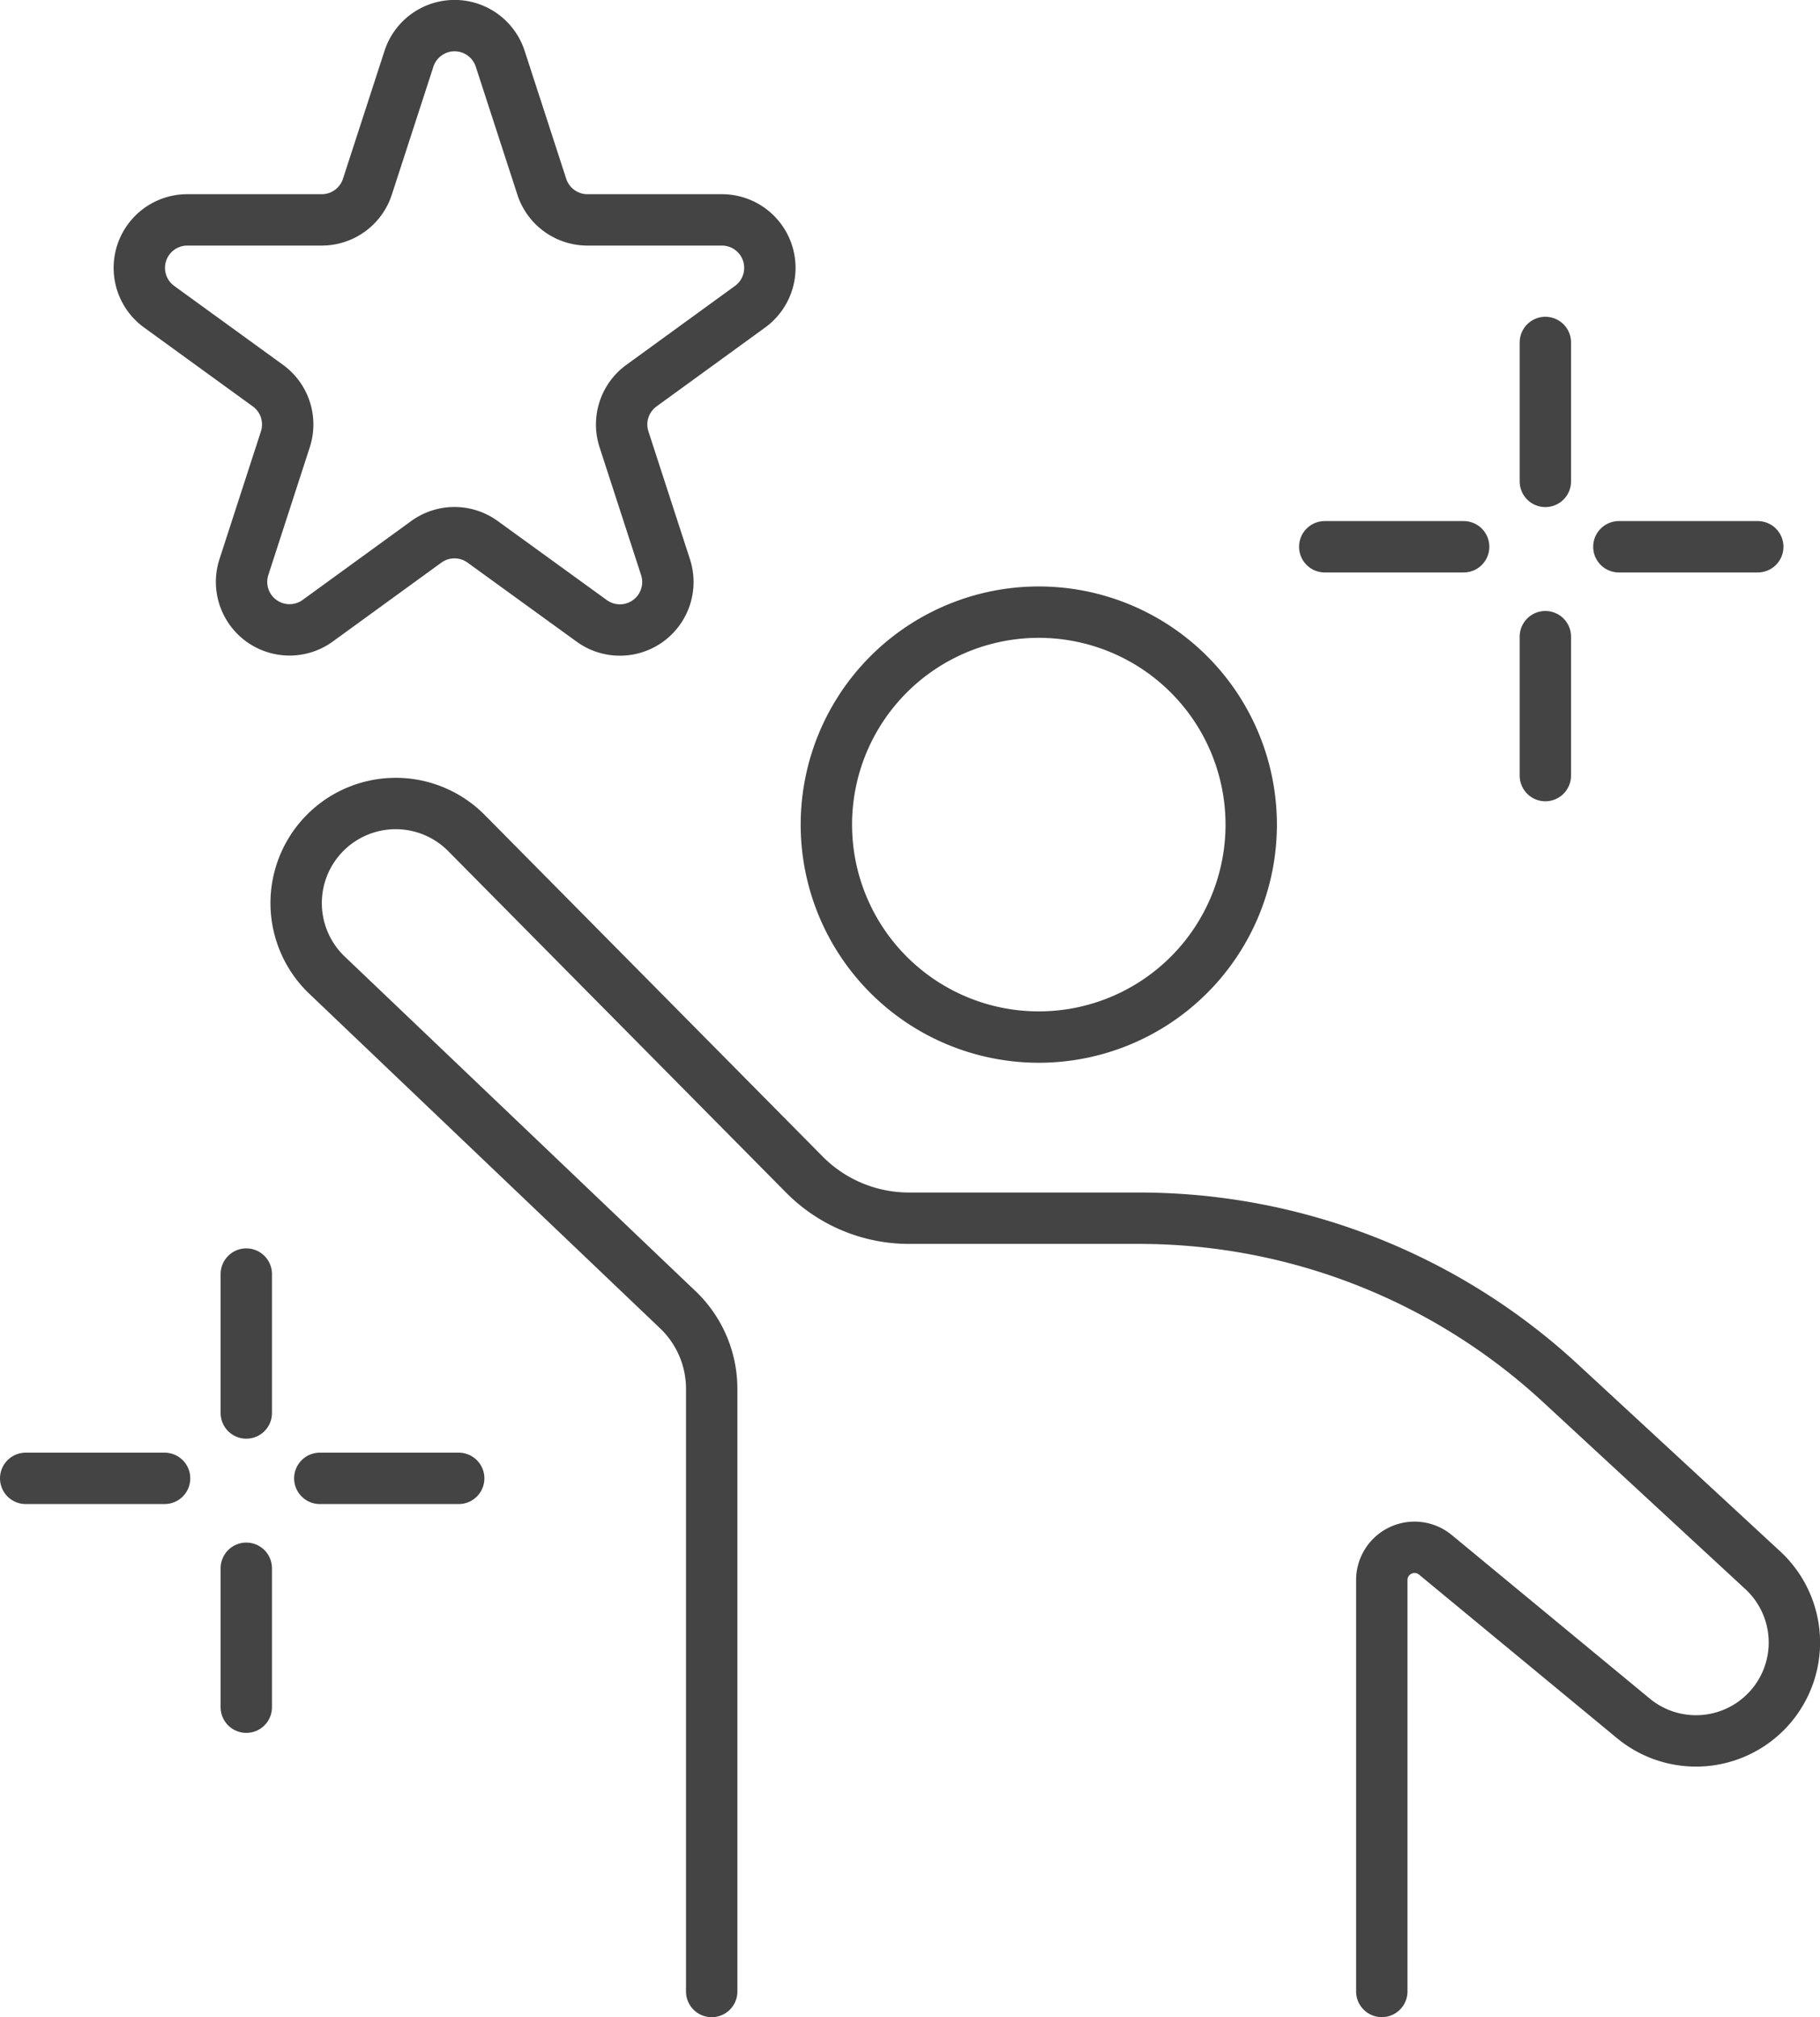
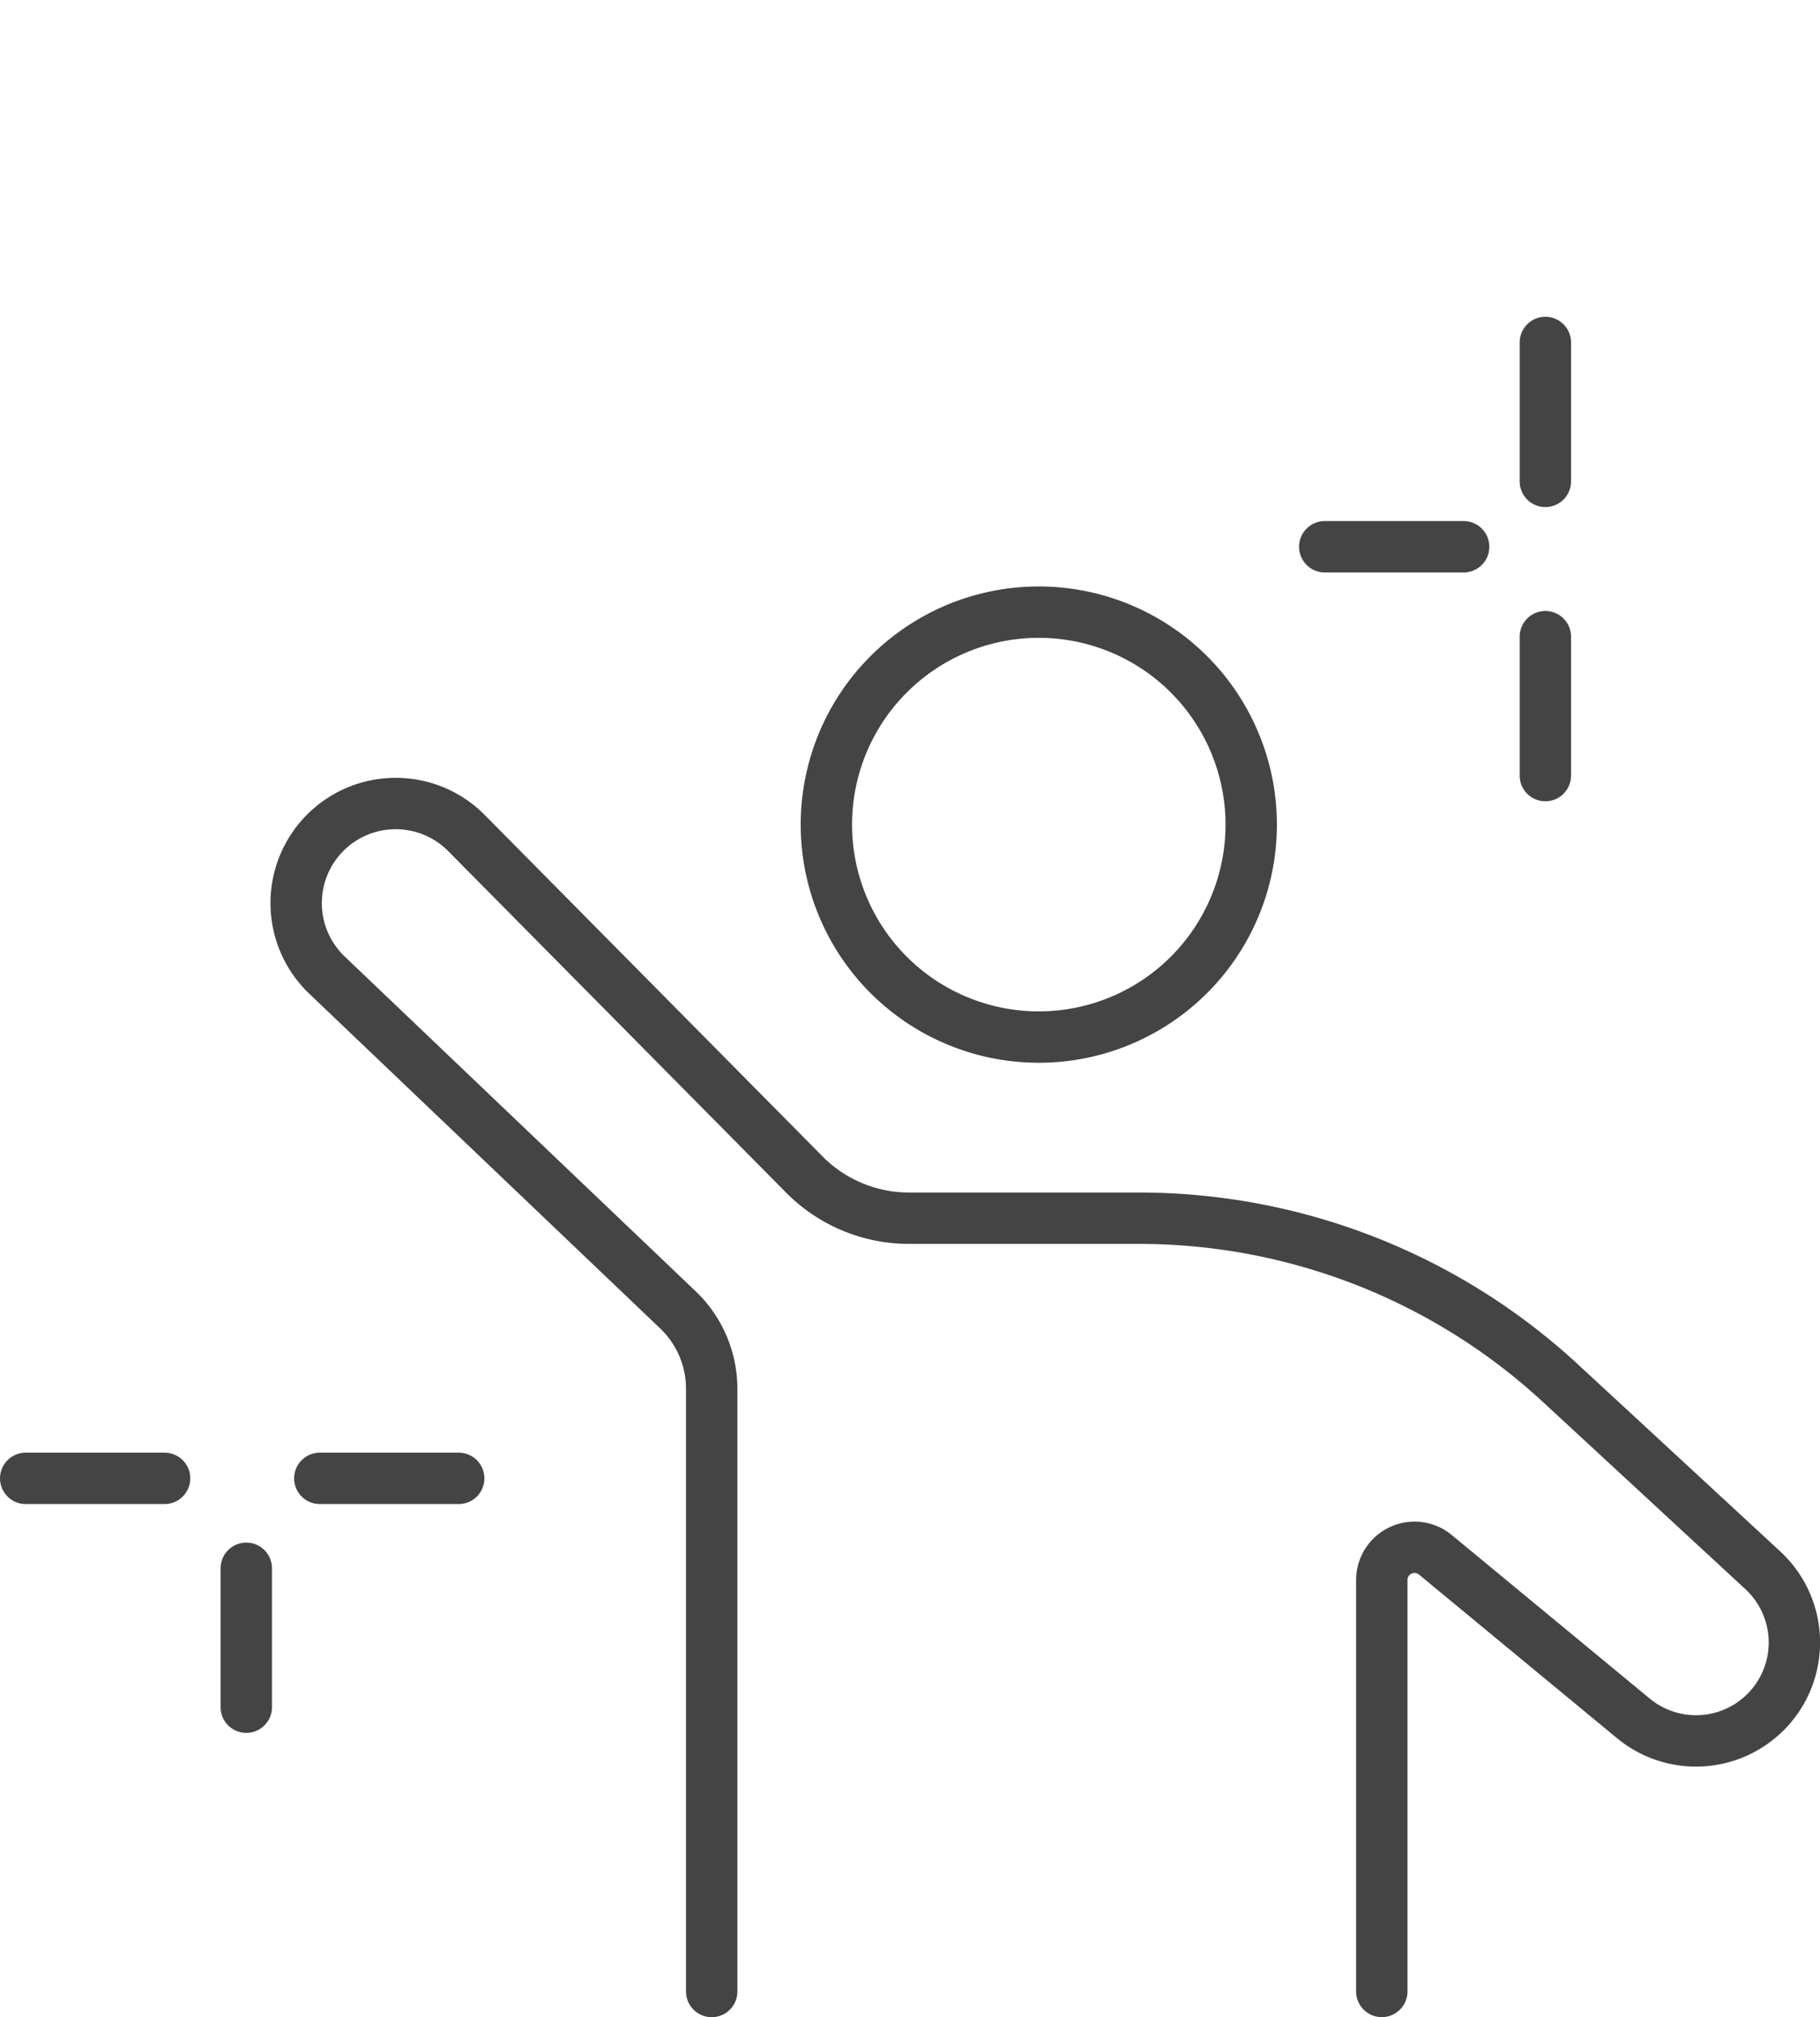
<svg xmlns="http://www.w3.org/2000/svg" width="70.859" height="78.52" viewBox="0 0 70.859 78.52">
  <g id="グループ_6339" data-name="グループ 6339" transform="translate(146.365 33.365)">
    <g id="グループ_6340" data-name="グループ 6340" transform="translate(-145.365 -32.365)">
      <path id="パス_30989" data-name="パス 30989" d="M64.143,180.481V157.023a4.253,4.253,0,0,0-1.318-3.078L49.152,140.907a3.876,3.876,0,1,1,5.43-5.532L67.75,148.681a5.731,5.731,0,0,0,4.074,1.7h8.952A24.176,24.176,0,0,1,97.185,156.8l7.875,7.279a3.83,3.83,0,0,1-5.04,5.765l-7.7-6.36a1.275,1.275,0,0,0-2.088.983v16.012" transform="translate(-37.434 -103.962)" fill="none" stroke="#444" stroke-linecap="round" stroke-linejoin="round" stroke-width="2" />
      <path id="パス_30990" data-name="パス 30990" d="M154.74,110.006a8.27,8.27,0,1,1-8.271-8.27A8.271,8.271,0,0,1,154.74,110.006Z" transform="translate(-107.026 -78.908)" fill="none" stroke="#444" stroke-linecap="round" stroke-linejoin="round" stroke-width="2" />
-       <path id="パス_30991" data-name="パス 30991" d="M35.382,3.291,37,8.268a1.868,1.868,0,0,0,1.777,1.291h5.233a1.868,1.868,0,0,1,1.1,3.379l-4.234,3.076A1.868,1.868,0,0,0,40.2,18.1l1.617,4.977a1.868,1.868,0,0,1-2.875,2.089L34.7,22.093a1.868,1.868,0,0,0-2.2,0l-4.234,3.076A1.868,1.868,0,0,1,25.4,23.08L27.016,18.1a1.868,1.868,0,0,0-.679-2.089L22.1,12.938a1.868,1.868,0,0,1,1.1-3.379h5.233a1.868,1.868,0,0,0,1.777-1.291l1.617-4.977A1.868,1.868,0,0,1,35.382,3.291Z" transform="translate(-16.906 -2)" fill="none" stroke="#444" stroke-linecap="round" stroke-linejoin="round" stroke-width="2" />
      <line id="線_659" data-name="線 659" x2="5.408" transform="translate(50.577 20.283)" fill="none" stroke="#444" stroke-linecap="round" stroke-linejoin="round" stroke-width="2" />
-       <line id="線_660" data-name="線 660" x2="5.408" transform="translate(62.028 20.283)" fill="none" stroke="#444" stroke-linecap="round" stroke-linejoin="round" stroke-width="2" />
      <line id="線_661" data-name="線 661" y1="5.408" transform="translate(59.166 23.782)" fill="none" stroke="#444" stroke-linecap="round" stroke-linejoin="round" stroke-width="2" />
      <line id="線_662" data-name="線 662" y1="5.408" transform="translate(59.166 12.33)" fill="none" stroke="#444" stroke-linecap="round" stroke-linejoin="round" stroke-width="2" />
      <line id="線_663" data-name="線 663" x2="5.408" transform="translate(0 56.545)" fill="none" stroke="#444" stroke-linecap="round" stroke-linejoin="round" stroke-width="2" />
      <line id="線_664" data-name="線 664" x2="5.408" transform="translate(11.451 56.545)" fill="none" stroke="#444" stroke-linecap="round" stroke-linejoin="round" stroke-width="2" />
      <line id="線_665" data-name="線 665" y1="5.408" transform="translate(8.589 60.045)" fill="none" stroke="#444" stroke-linecap="round" stroke-linejoin="round" stroke-width="2" />
-       <line id="線_666" data-name="線 666" y1="5.408" transform="translate(8.589 48.593)" fill="none" stroke="#444" stroke-linecap="round" stroke-linejoin="round" stroke-width="2" />
    </g>
  </g>
</svg>